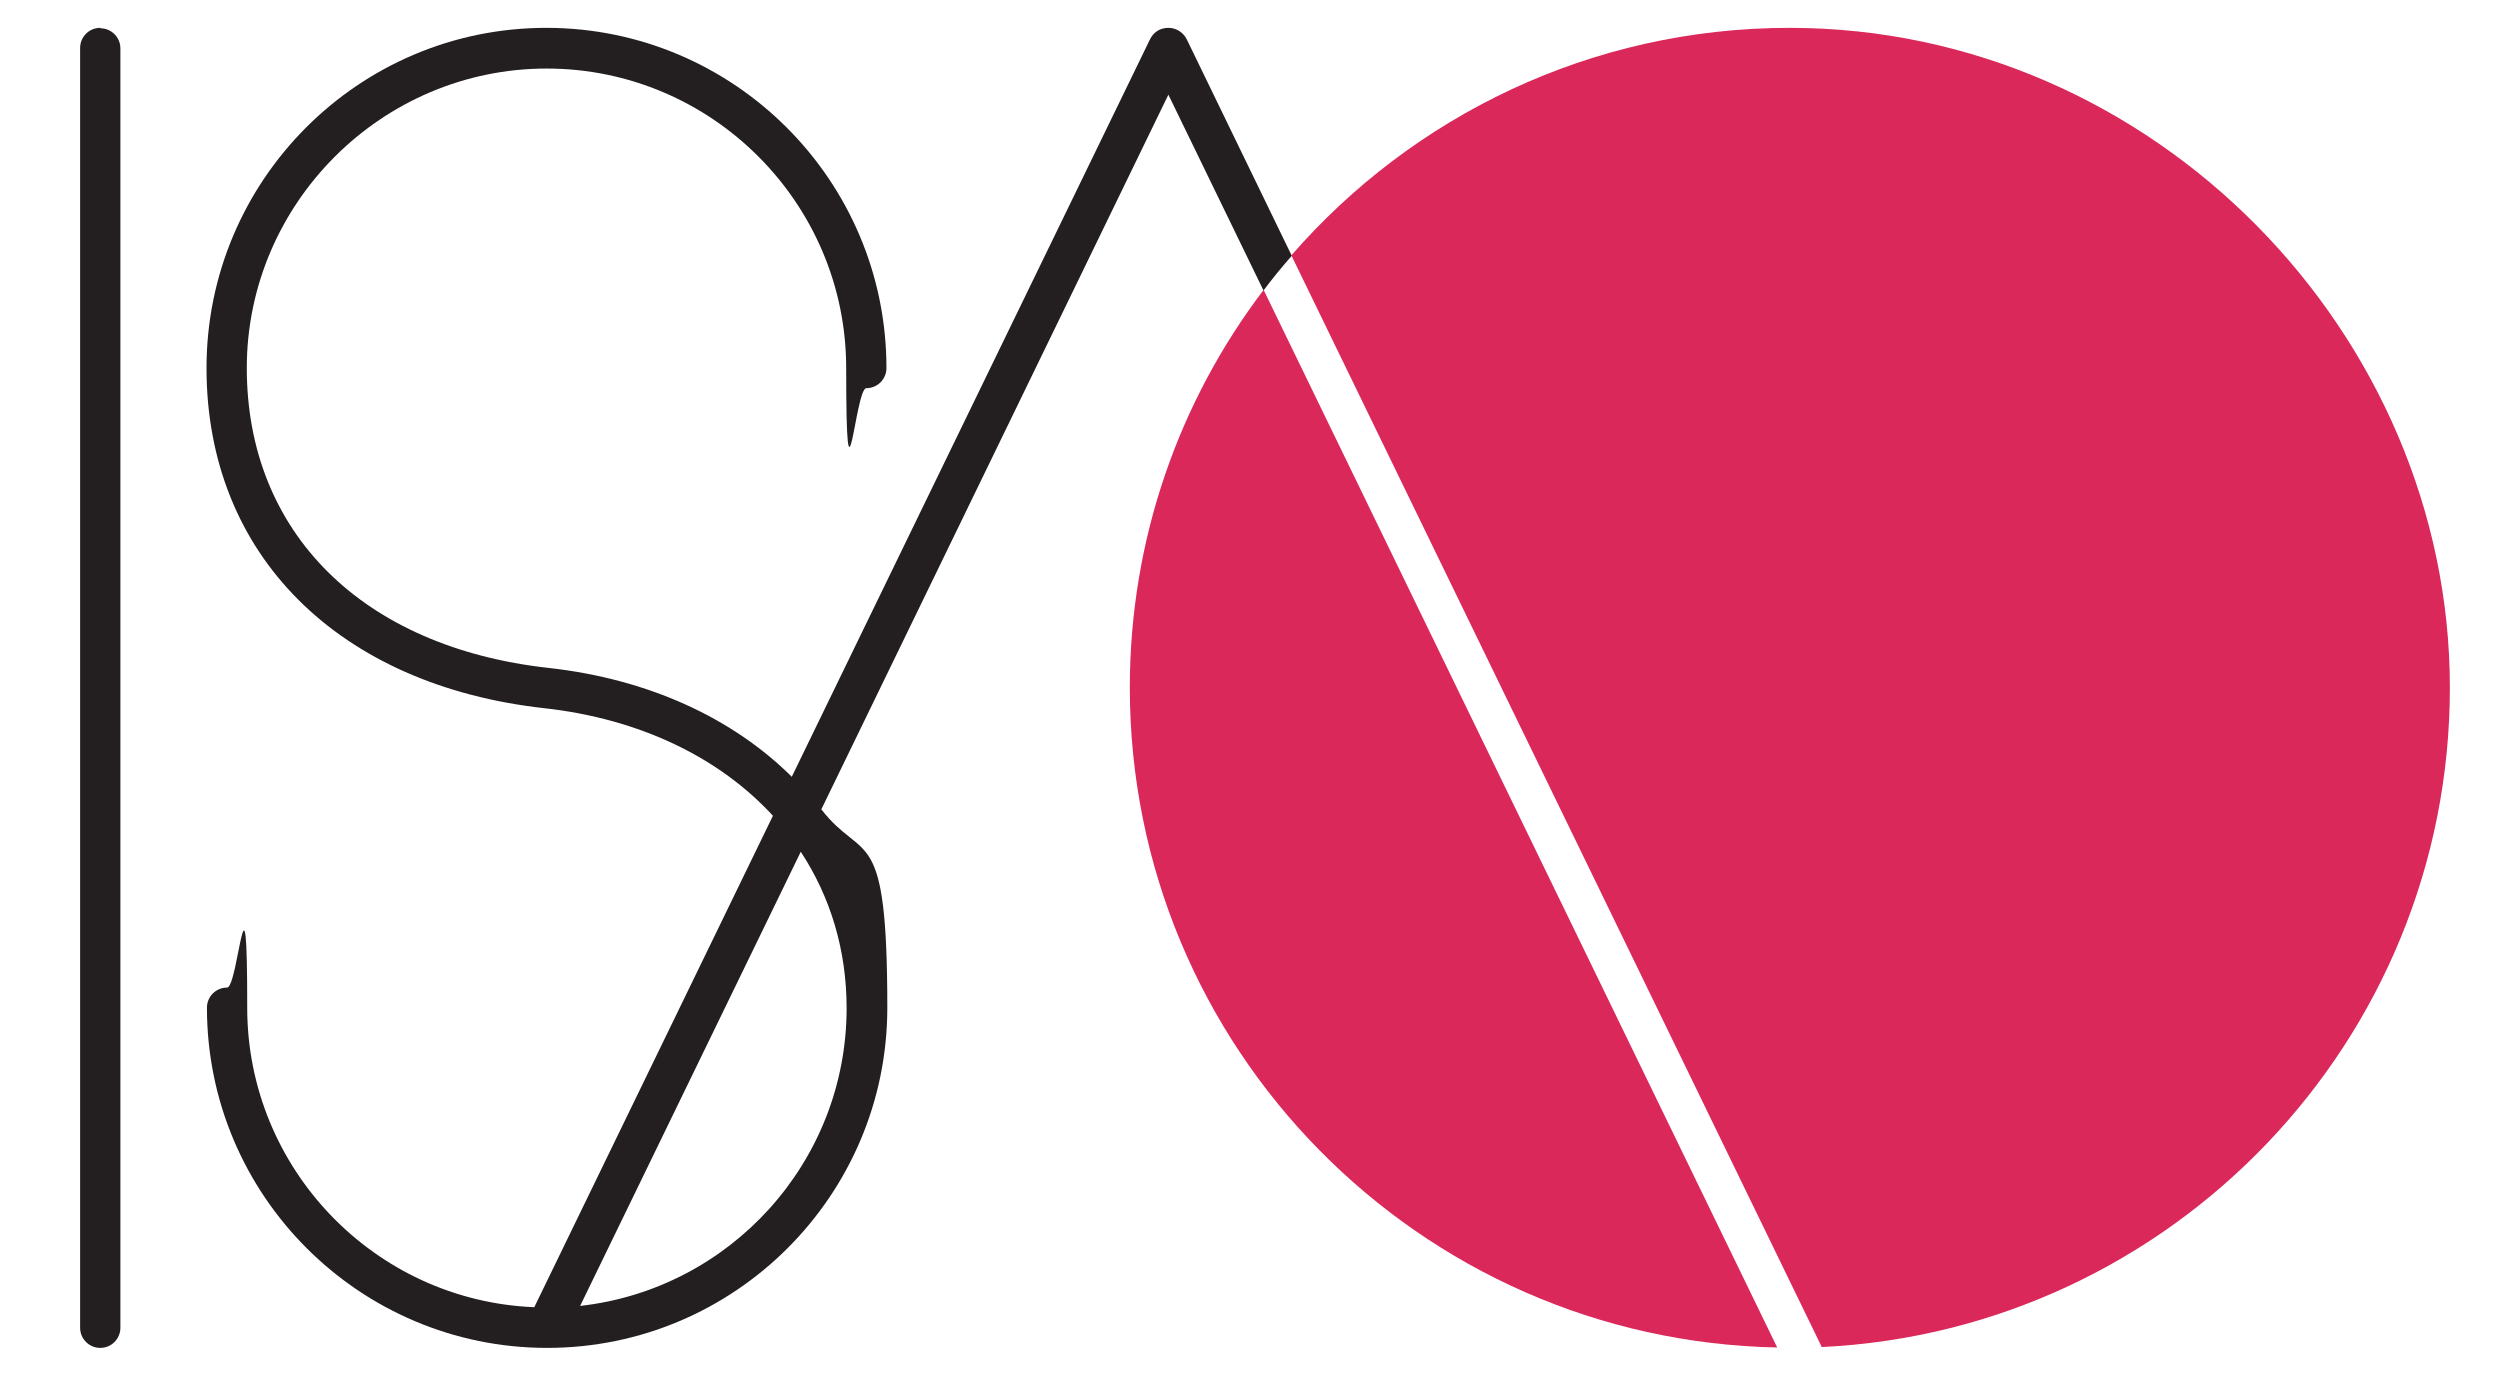
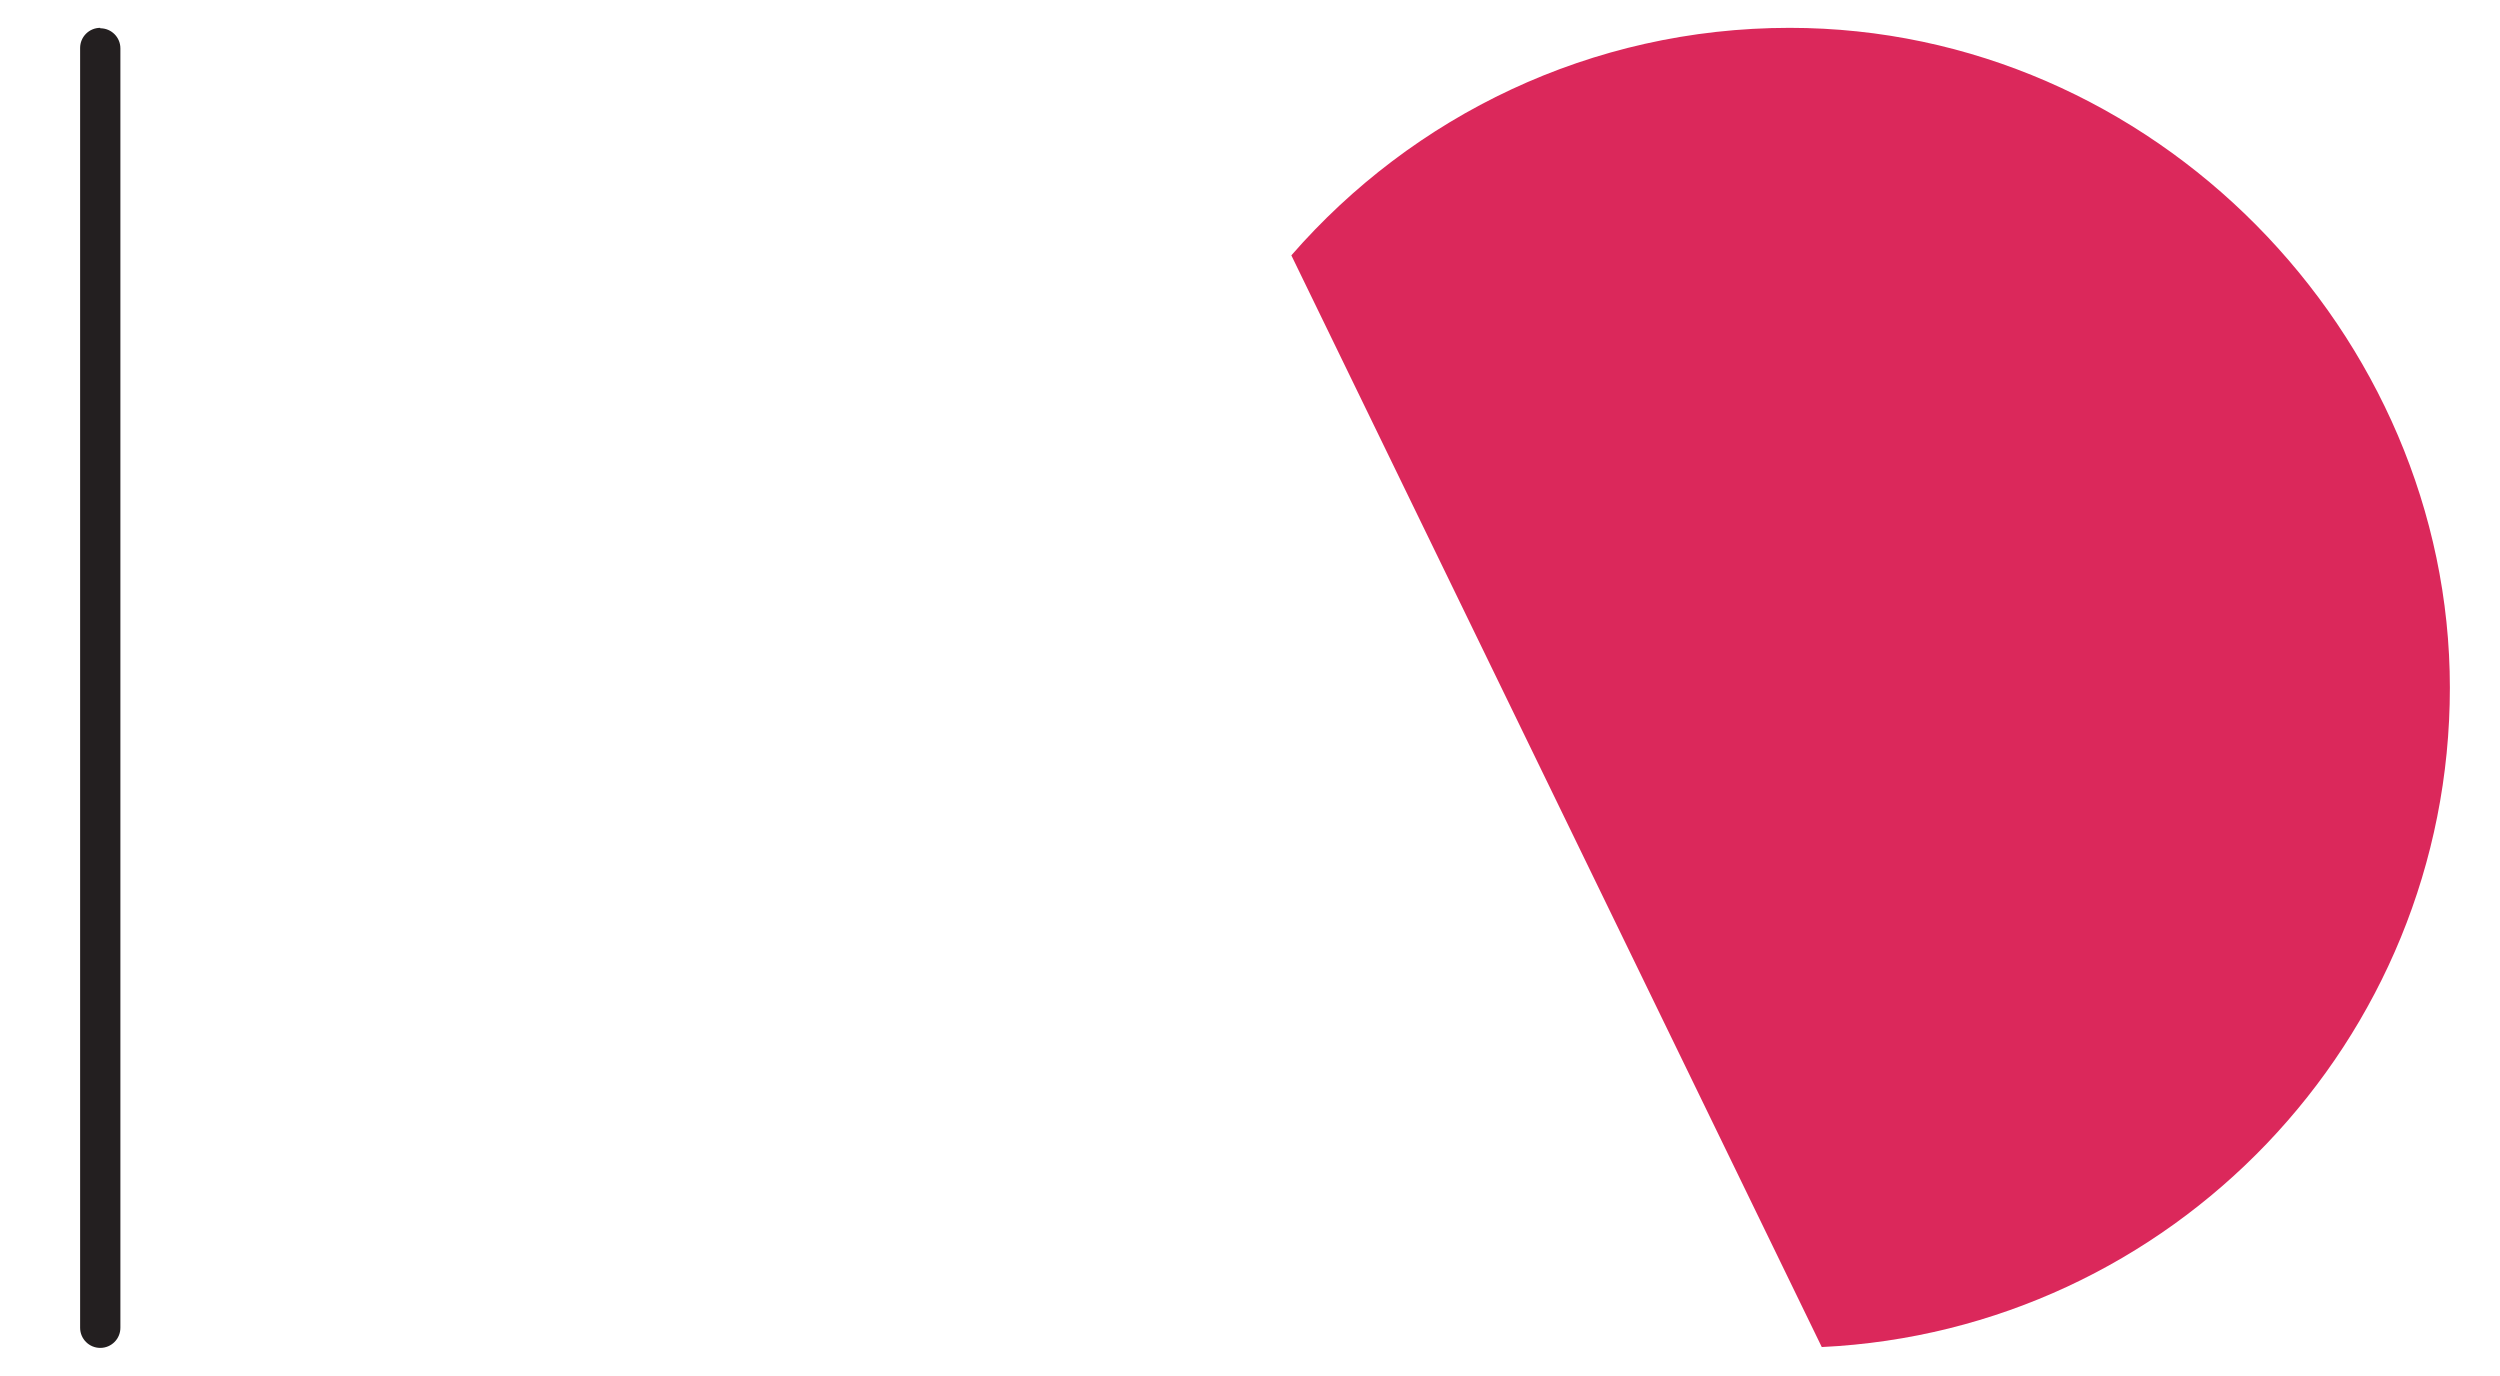
<svg xmlns="http://www.w3.org/2000/svg" id="Layer_1" version="1.1" viewBox="0 0 583.5 321.2">
  <defs>
    <style>
      .st0 {
        fill: #231f20;
      }

      .st1 {
        fill: #db285b;
      }
    </style>
  </defs>
  <g>
    <path class="st1" d="M417.7,6.5c-46.4,0-88,20.6-116.3,53.1l123.8,254.8c81.5-3.9,146.6-71.4,146.6-153.9S502.7,6.5,417.7,6.5h0Z" />
-     <path class="st1" d="M294.9,67.7c-19.6,25.8-31.2,58-31.2,92.8,0,84,67.5,152.4,151.1,154l-119.9-246.9h0Z" />
  </g>
  <g>
    <path class="st0" d="M23.4,6.5c-2.6,0-4.7,2.1-4.7,4.7v298.7c0,2.6,2.1,4.7,4.7,4.7s4.7-2.1,4.7-4.7V11.3c0-2.6-2.1-4.7-4.7-4.7Z" />
-     <path class="st0" d="M277,9.2c-.8-1.6-2.4-2.7-4.3-2.7s-3.5,1-4.3,2.7l-83.6,172.1c-13.8-13.7-33.4-22.8-56.7-25.4-43.5-4.8-70.5-31.6-70.5-70S89.1,16,127.6,16s69.9,31.4,69.9,69.9,2.1,4.7,4.7,4.7,4.7-2.1,4.7-4.7c0-43.8-35.6-79.4-79.4-79.4S48.2,42.1,48.2,85.9s31,74.1,78.9,79.4c22.4,2.5,40.9,11.6,53.3,25.1l-55.7,114.7c-37.2-1.5-67-32.3-67-69.9s-2.1-4.7-4.7-4.7-4.7,2.1-4.7,4.7c0,43.8,35.6,79.4,79.4,79.4s79.4-35.6,79.4-79.4-5.5-33.5-15.4-46.3L272.7,22.1l22.2,45.7c2.1-2.8,4.3-5.5,6.6-8.1l-24.5-50.5h0ZM197.6,235.3c0,35.9-27.2,65.6-62.2,69.5l51.5-106c6.9,10.5,10.7,22.9,10.7,36.5h0Z" />
  </g>
</svg>